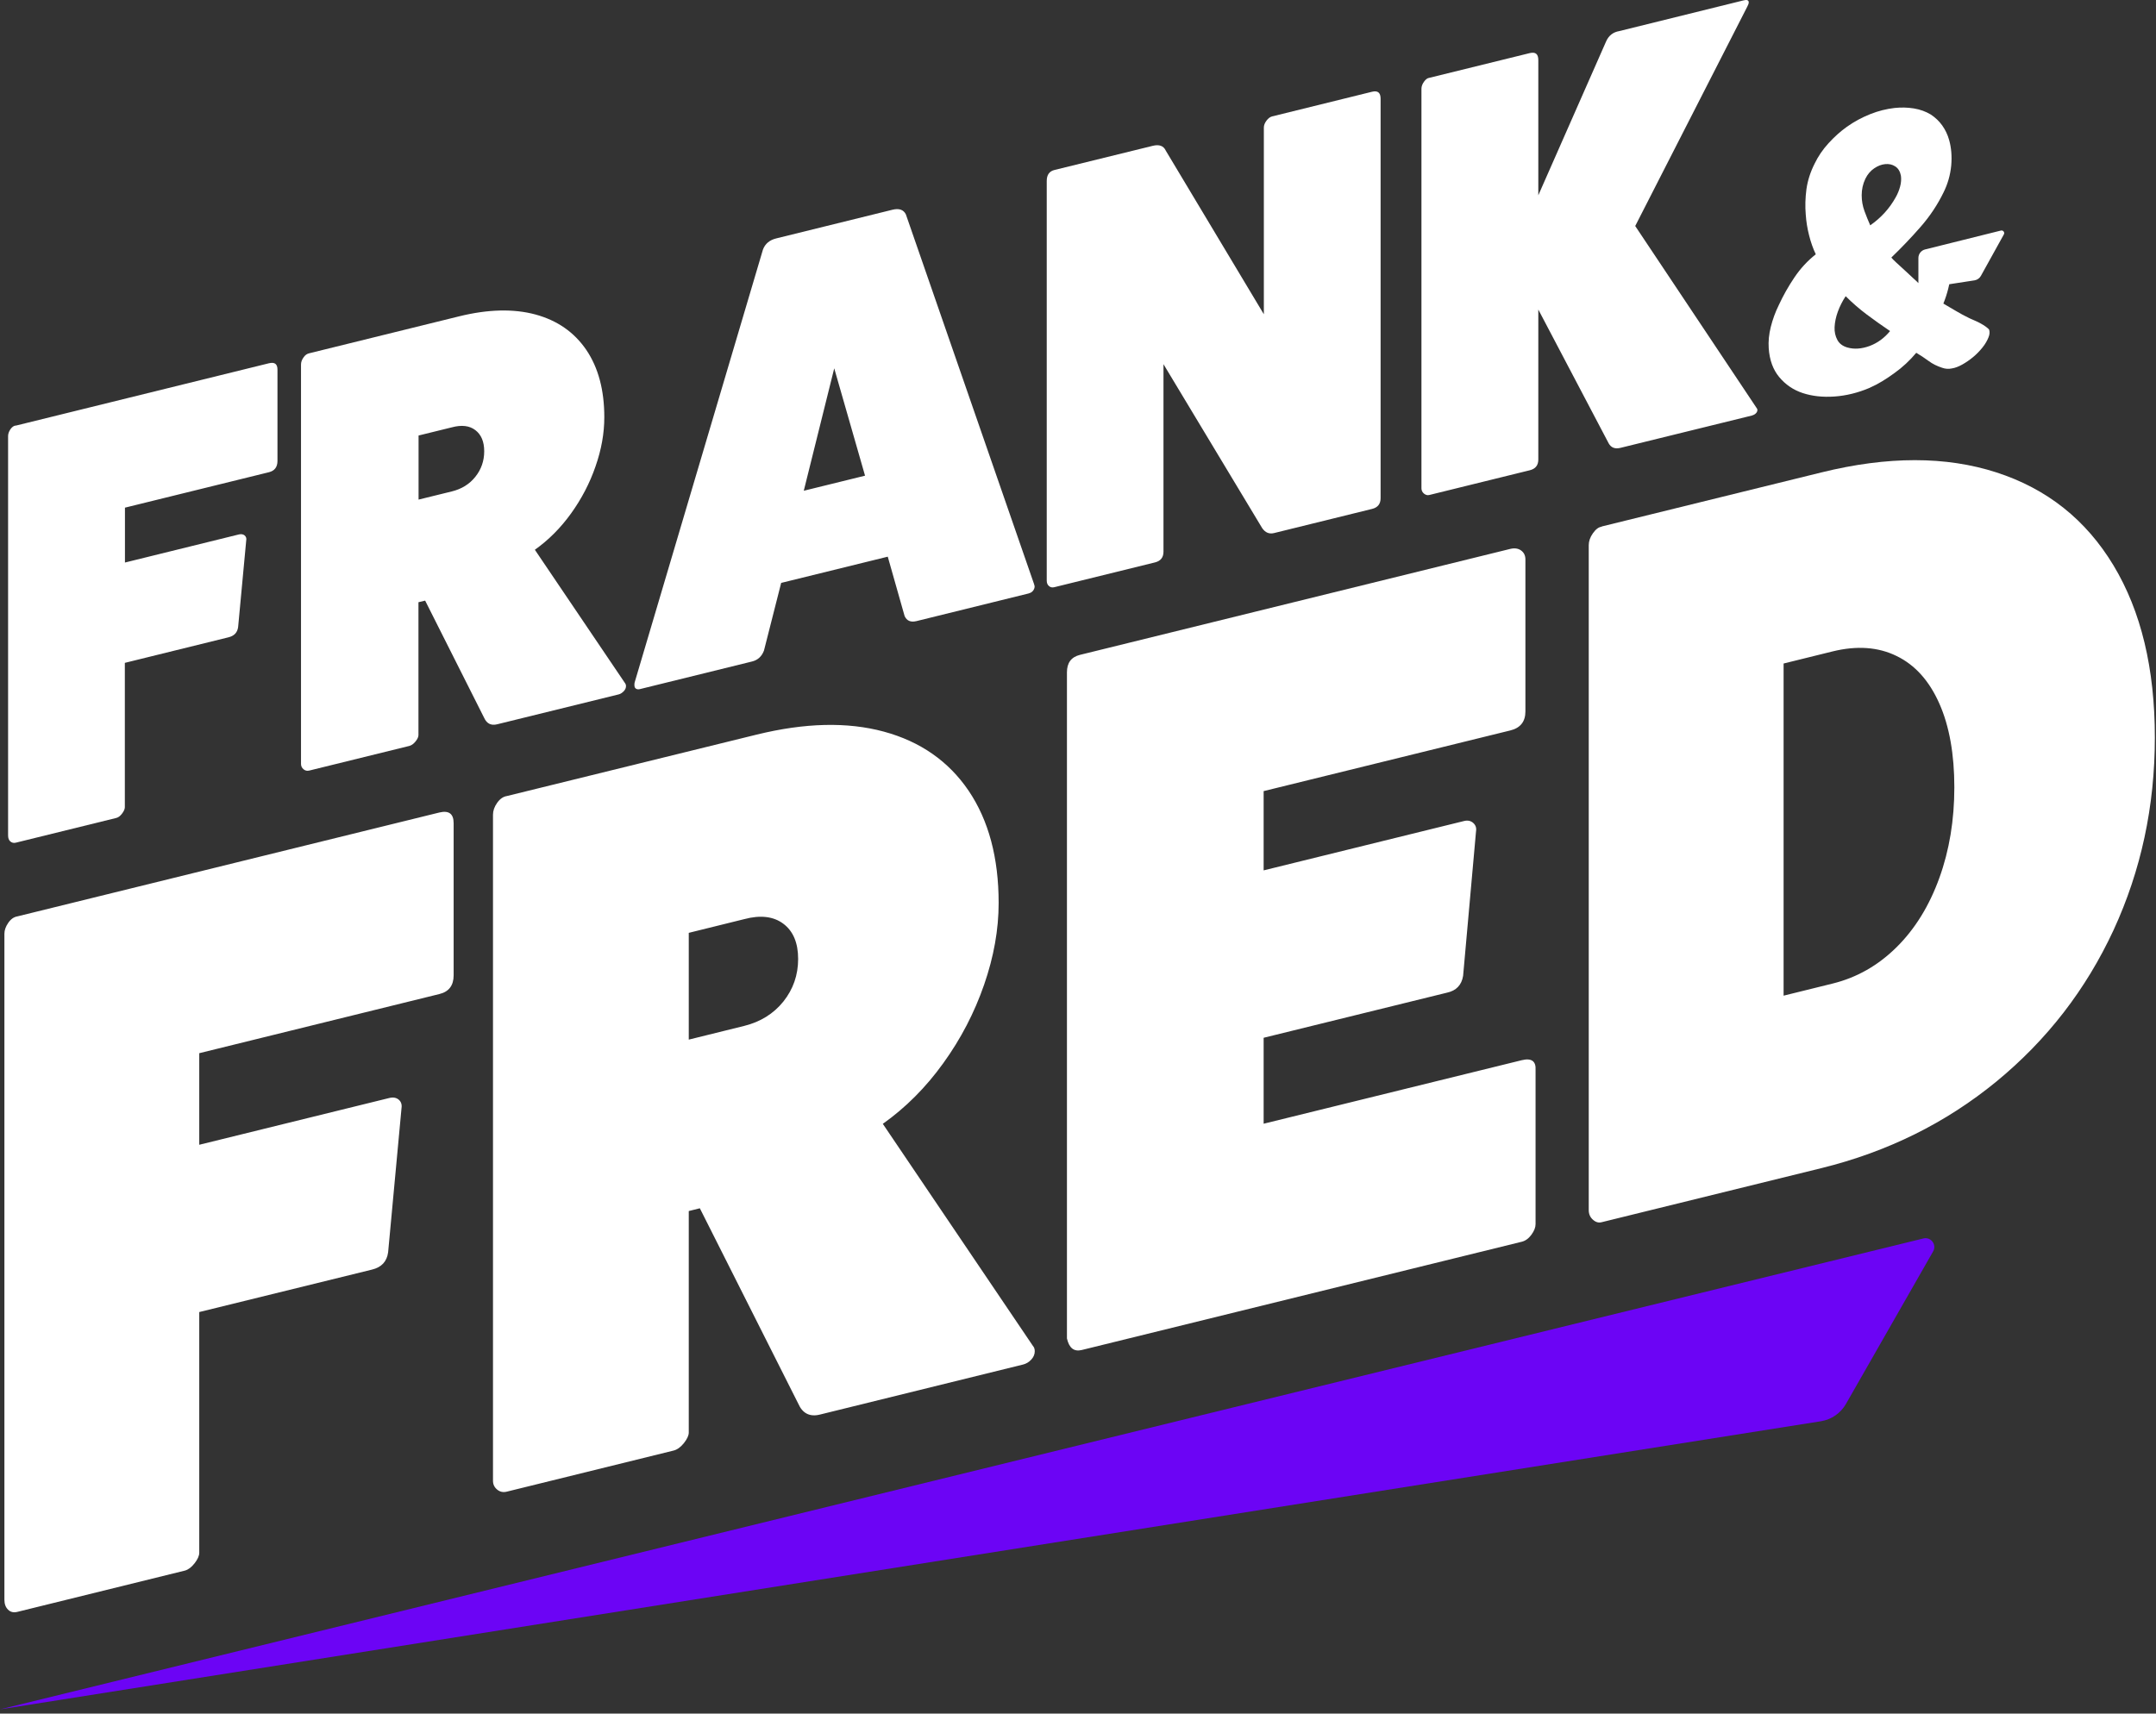
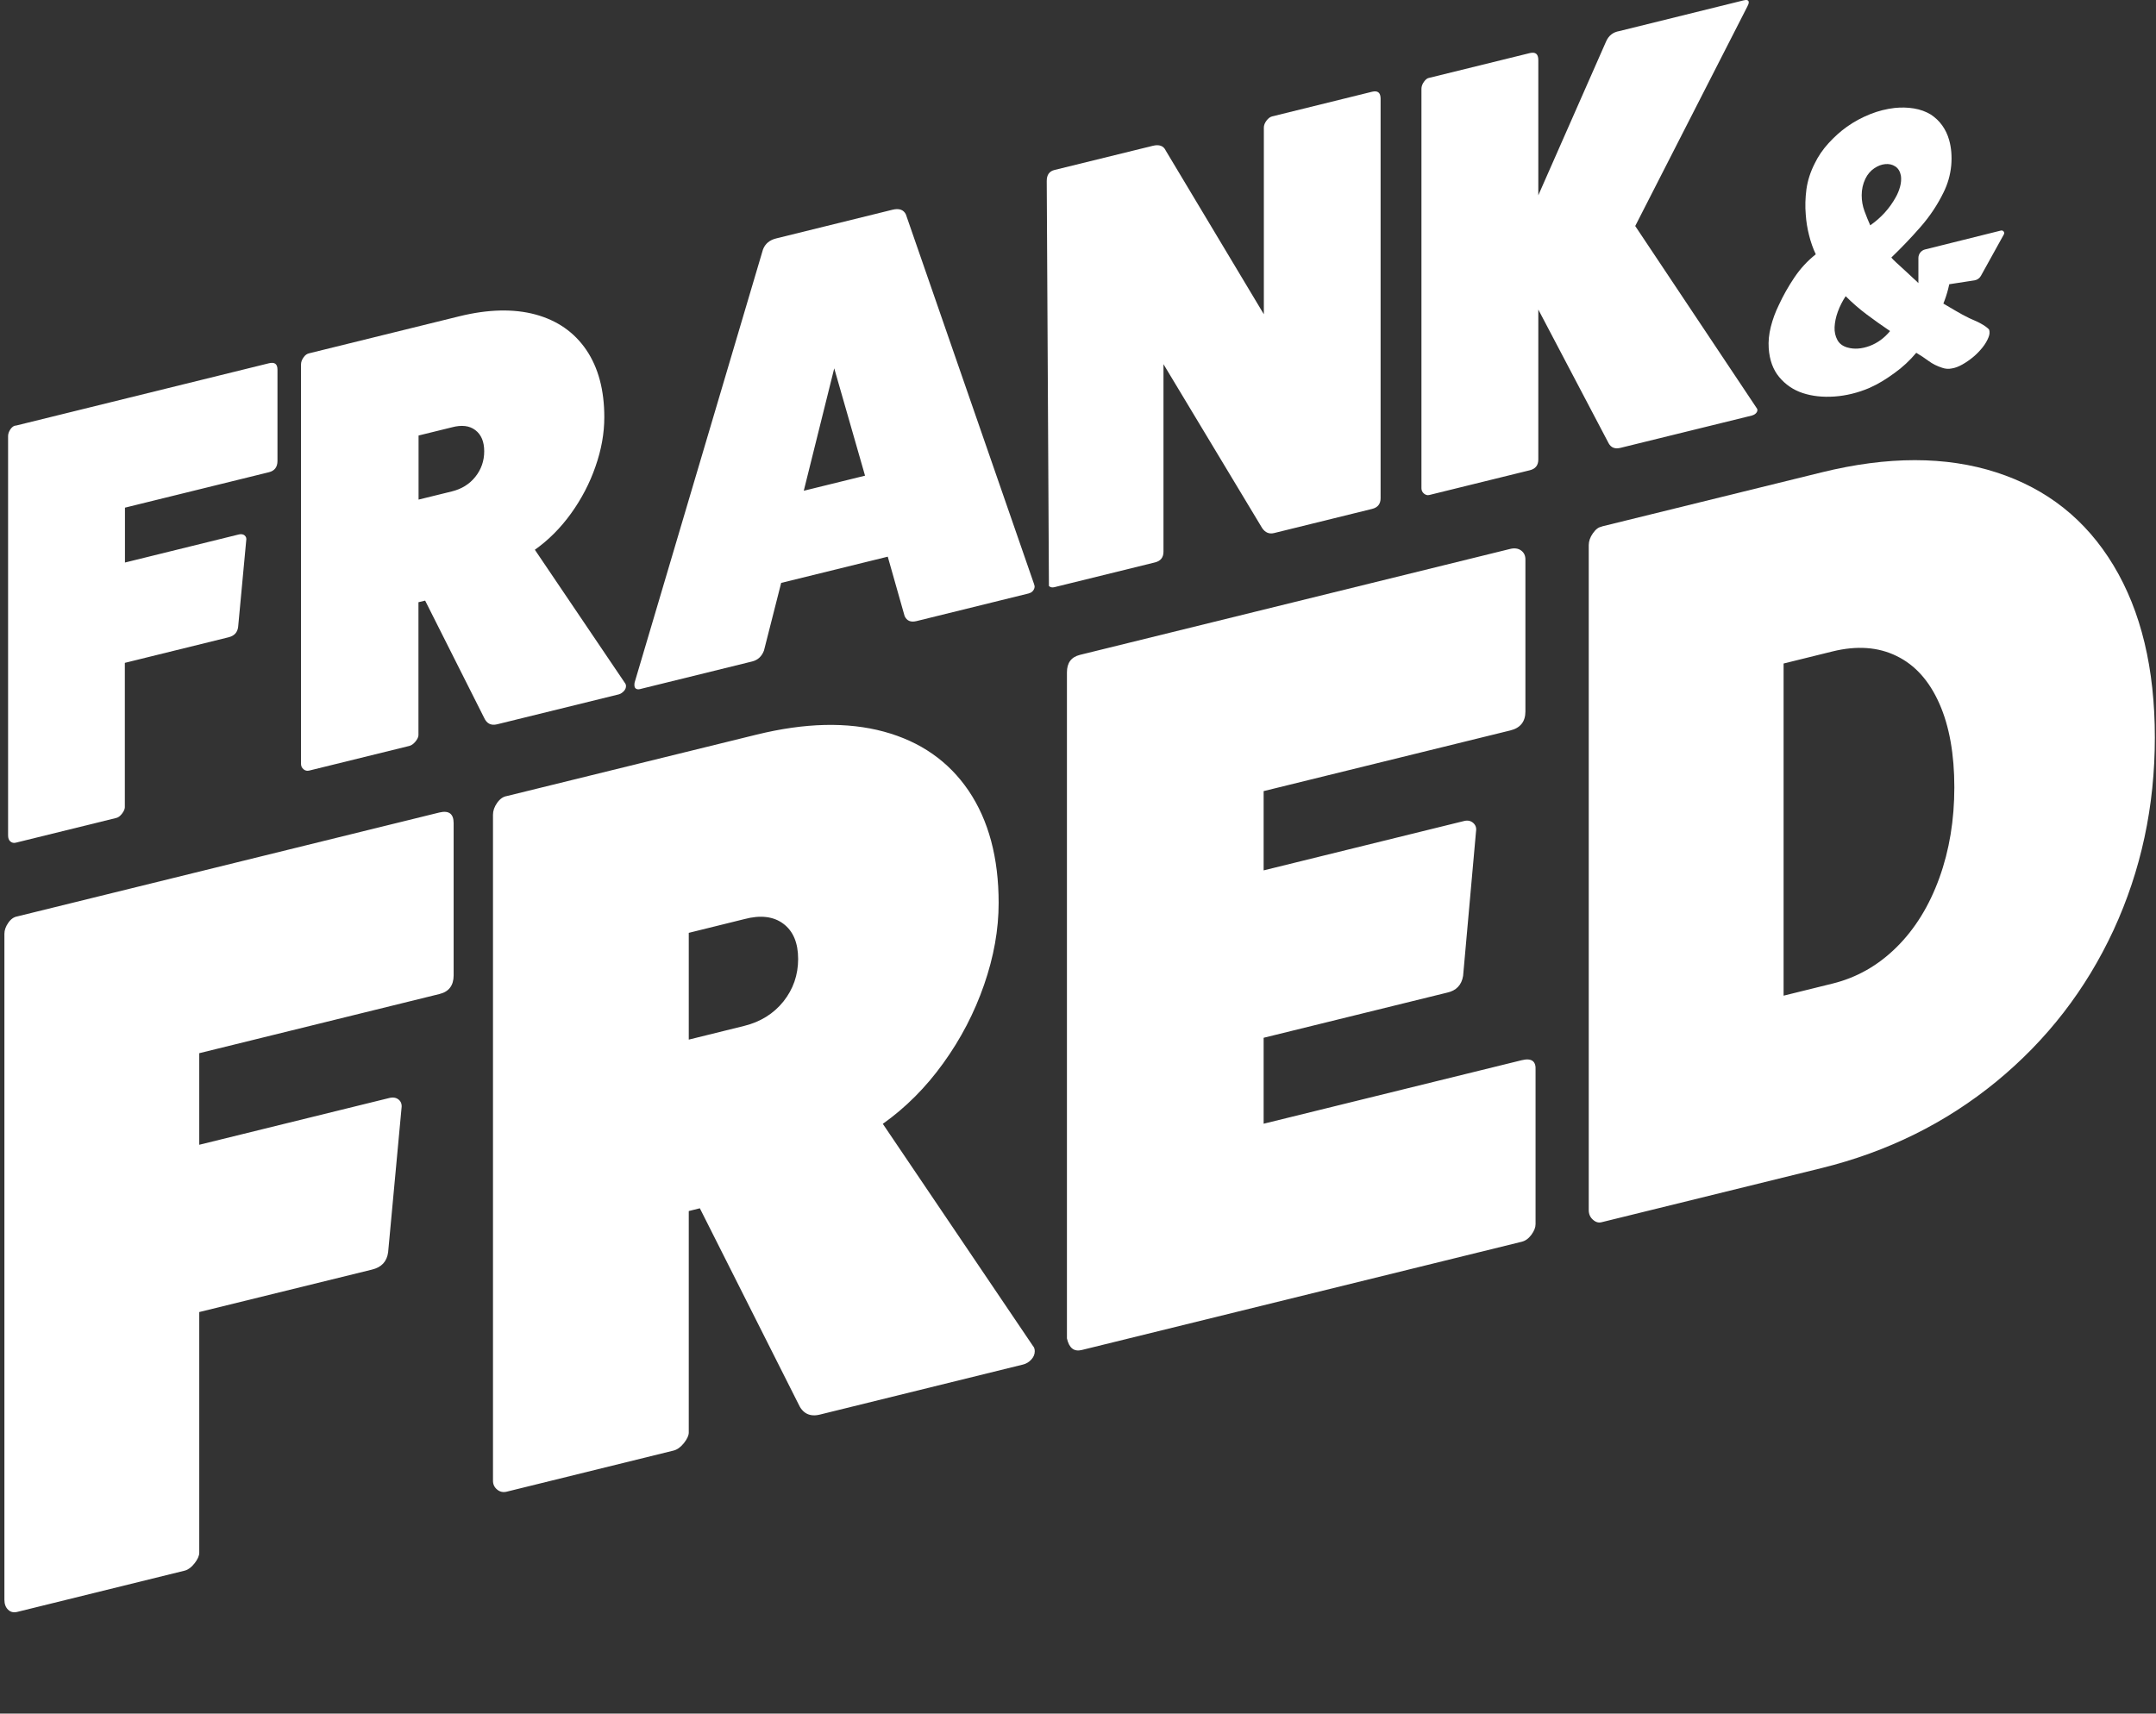
<svg xmlns="http://www.w3.org/2000/svg" width="100%" height="100%" viewBox="0 0 361 287" version="1.1" xml:space="preserve" style="fill-rule:evenodd;clip-rule:evenodd;stroke-linejoin:round;stroke-miterlimit:2;">
  <rect x="0" y="0" width="361" height="287" fill="#333333" stroke="none" />
-   <path d="M271.348,75.004L293.368,69.589L293.389,69.57C293.621,69.512 293.833,69.397 294.006,69.223C294.18,69.05 294.258,68.857 294.258,68.664C294.258,68.53 294.18,68.375 294.026,68.183L273.801,37.853L292.577,1.088C292.731,0.799 292.809,0.568 292.809,0.394C292.809,0.028 292.499,-0.088 291.921,0.067L271.116,5.211C270.092,5.385 269.357,5.963 268.932,6.926L257.574,32.708L257.574,10.067C257.574,9.046 257.111,8.661 256.146,8.892L239.32,13.035C239.011,13.073 238.721,13.285 238.431,13.69C238.142,14.094 238.006,14.48 238.006,14.884L238.006,81.787C238.006,82.153 238.161,82.442 238.431,82.673C238.721,82.904 239.011,82.981 239.32,82.904L256.146,78.761C257.091,78.53 257.574,77.933 257.574,76.969L257.574,51.842L269.357,74.252C269.763,74.985 270.42,75.235 271.348,75.004ZM212.951,19.509L229.738,15.366C230.703,15.135 231.167,15.52 231.167,16.542L231.167,83.444C231.167,84.407 230.684,85.004 229.738,85.236L213.318,89.282C212.507,89.475 211.85,89.205 211.329,88.435L194.813,60.995L194.813,92.404C194.813,93.367 194.33,93.965 193.383,94.196L176.559,98.339C176.191,98.435 175.881,98.377 175.631,98.146C175.38,97.934 175.265,97.626 175.265,97.221L175.265,30.319C175.265,29.298 175.69,28.681 176.559,28.469L193.016,24.423C194.097,24.153 194.832,24.423 195.2,25.232L211.618,52.633L211.618,21.378C211.618,20.974 211.773,20.588 212.062,20.203C212.353,19.817 212.661,19.586 212.971,19.509L212.951,19.509ZM153.456,104.024L172.29,99.38L172.31,99.361C172.6,99.284 172.813,99.149 172.986,98.918C173.16,98.687 173.238,98.456 173.238,98.186L173.141,97.82L151.68,35.908C151.293,35.118 150.54,34.848 149.4,35.137L130.025,39.916C128.866,40.186 128.113,40.822 127.746,41.805L106.266,114.295C106.227,114.41 106.227,114.565 106.227,114.757C106.227,115.027 106.304,115.22 106.478,115.335C106.652,115.451 106.884,115.489 107.154,115.412L125.93,110.788C126.877,110.557 127.553,109.94 127.92,108.957L130.798,97.627L148.647,93.234L151.467,103.176C151.835,103.986 152.491,104.256 153.456,104.024ZM144.842,79.668L134.584,82.193L139.684,61.69L144.842,79.668ZM103.6,116.298L83.24,121.307C82.216,121.558 81.501,121.192 81.057,120.209L71.186,100.593L70.066,100.863L70.066,123.119C70.066,123.408 69.911,123.774 69.583,124.178C69.254,124.583 68.907,124.834 68.54,124.93L51.792,129.054C51.425,129.15 51.096,129.073 50.826,128.842C50.556,128.61 50.401,128.321 50.401,127.955L50.401,61.053C50.401,60.648 50.536,60.263 50.826,59.858C51.096,59.454 51.425,59.242 51.792,59.165L76.885,52.979C81.733,51.785 86.002,51.688 89.653,52.671C93.323,53.673 96.144,55.639 98.172,58.606C100.181,61.573 101.185,65.331 101.185,69.878C101.185,72.557 100.702,75.293 99.717,78.106C98.751,80.92 97.38,83.54 95.622,85.987C93.864,88.435 91.836,90.458 89.557,92.076L104.624,114.371C104.74,114.505 104.817,114.698 104.817,114.91C104.817,115.199 104.701,115.488 104.469,115.739C104.237,115.989 103.928,116.22 103.6,116.298ZM70.085,72.942L70.085,83.675L75.648,82.307C77.29,81.902 78.604,81.093 79.589,79.86C80.574,78.626 81.076,77.201 81.076,75.582C81.076,73.963 80.574,72.788 79.589,72.037C78.604,71.285 77.29,71.131 75.648,71.574L70.085,72.942ZM2.649,71.285L45.03,60.841C45.996,60.61 46.46,60.957 46.46,61.92L46.46,77.201C46.46,78.222 45.977,78.858 45.03,79.089L20.923,85.024L20.923,94.215L39.989,89.513C40.394,89.417 40.723,89.475 40.954,89.668C41.206,89.88 41.302,90.168 41.225,90.535L39.873,105.006C39.757,105.931 39.216,106.509 38.25,106.74L20.903,111.018L20.903,135.2C20.903,135.489 20.749,135.856 20.44,136.26C20.131,136.665 19.802,136.915 19.474,136.992L2.649,141.135C2.282,141.232 1.973,141.135 1.722,140.923C1.471,140.692 1.355,140.365 1.355,139.921L1.355,73.019C1.355,72.653 1.49,72.287 1.741,71.902C2.011,71.516 2.301,71.304 2.649,71.266L2.649,71.285Z" style="fill:white;" />
+   <path d="M271.348,75.004L293.368,69.589L293.389,69.57C293.621,69.512 293.833,69.397 294.006,69.223C294.18,69.05 294.258,68.857 294.258,68.664C294.258,68.53 294.18,68.375 294.026,68.183L273.801,37.853L292.577,1.088C292.731,0.799 292.809,0.568 292.809,0.394C292.809,0.028 292.499,-0.088 291.921,0.067L271.116,5.211C270.092,5.385 269.357,5.963 268.932,6.926L257.574,32.708L257.574,10.067C257.574,9.046 257.111,8.661 256.146,8.892L239.32,13.035C239.011,13.073 238.721,13.285 238.431,13.69C238.142,14.094 238.006,14.48 238.006,14.884L238.006,81.787C238.006,82.153 238.161,82.442 238.431,82.673C238.721,82.904 239.011,82.981 239.32,82.904L256.146,78.761C257.091,78.53 257.574,77.933 257.574,76.969L257.574,51.842L269.357,74.252C269.763,74.985 270.42,75.235 271.348,75.004ZM212.951,19.509L229.738,15.366C230.703,15.135 231.167,15.52 231.167,16.542L231.167,83.444C231.167,84.407 230.684,85.004 229.738,85.236L213.318,89.282C212.507,89.475 211.85,89.205 211.329,88.435L194.813,60.995L194.813,92.404C194.813,93.367 194.33,93.965 193.383,94.196L176.559,98.339C176.191,98.435 175.881,98.377 175.631,98.146L175.265,30.319C175.265,29.298 175.69,28.681 176.559,28.469L193.016,24.423C194.097,24.153 194.832,24.423 195.2,25.232L211.618,52.633L211.618,21.378C211.618,20.974 211.773,20.588 212.062,20.203C212.353,19.817 212.661,19.586 212.971,19.509L212.951,19.509ZM153.456,104.024L172.29,99.38L172.31,99.361C172.6,99.284 172.813,99.149 172.986,98.918C173.16,98.687 173.238,98.456 173.238,98.186L173.141,97.82L151.68,35.908C151.293,35.118 150.54,34.848 149.4,35.137L130.025,39.916C128.866,40.186 128.113,40.822 127.746,41.805L106.266,114.295C106.227,114.41 106.227,114.565 106.227,114.757C106.227,115.027 106.304,115.22 106.478,115.335C106.652,115.451 106.884,115.489 107.154,115.412L125.93,110.788C126.877,110.557 127.553,109.94 127.92,108.957L130.798,97.627L148.647,93.234L151.467,103.176C151.835,103.986 152.491,104.256 153.456,104.024ZM144.842,79.668L134.584,82.193L139.684,61.69L144.842,79.668ZM103.6,116.298L83.24,121.307C82.216,121.558 81.501,121.192 81.057,120.209L71.186,100.593L70.066,100.863L70.066,123.119C70.066,123.408 69.911,123.774 69.583,124.178C69.254,124.583 68.907,124.834 68.54,124.93L51.792,129.054C51.425,129.15 51.096,129.073 50.826,128.842C50.556,128.61 50.401,128.321 50.401,127.955L50.401,61.053C50.401,60.648 50.536,60.263 50.826,59.858C51.096,59.454 51.425,59.242 51.792,59.165L76.885,52.979C81.733,51.785 86.002,51.688 89.653,52.671C93.323,53.673 96.144,55.639 98.172,58.606C100.181,61.573 101.185,65.331 101.185,69.878C101.185,72.557 100.702,75.293 99.717,78.106C98.751,80.92 97.38,83.54 95.622,85.987C93.864,88.435 91.836,90.458 89.557,92.076L104.624,114.371C104.74,114.505 104.817,114.698 104.817,114.91C104.817,115.199 104.701,115.488 104.469,115.739C104.237,115.989 103.928,116.22 103.6,116.298ZM70.085,72.942L70.085,83.675L75.648,82.307C77.29,81.902 78.604,81.093 79.589,79.86C80.574,78.626 81.076,77.201 81.076,75.582C81.076,73.963 80.574,72.788 79.589,72.037C78.604,71.285 77.29,71.131 75.648,71.574L70.085,72.942ZM2.649,71.285L45.03,60.841C45.996,60.61 46.46,60.957 46.46,61.92L46.46,77.201C46.46,78.222 45.977,78.858 45.03,79.089L20.923,85.024L20.923,94.215L39.989,89.513C40.394,89.417 40.723,89.475 40.954,89.668C41.206,89.88 41.302,90.168 41.225,90.535L39.873,105.006C39.757,105.931 39.216,106.509 38.25,106.74L20.903,111.018L20.903,135.2C20.903,135.489 20.749,135.856 20.44,136.26C20.131,136.665 19.802,136.915 19.474,136.992L2.649,141.135C2.282,141.232 1.973,141.135 1.722,140.923C1.471,140.692 1.355,140.365 1.355,139.921L1.355,73.019C1.355,72.653 1.49,72.287 1.741,71.902C2.011,71.516 2.301,71.304 2.649,71.266L2.649,71.285Z" style="fill:white;" />
  <path d="M304.981,79.122L268.183,88.179L268.183,88.218C267.66,88.275 267.178,88.661 266.714,89.316C266.251,89.971 266.019,90.645 266.019,91.301L266.019,202.675C266.019,203.33 266.251,203.871 266.714,204.275C267.178,204.698 267.66,204.834 268.183,204.698L304.981,195.642C316.069,192.906 325.825,188.07 334.285,181.133C342.746,174.177 349.275,165.737 353.892,155.775C358.489,145.813 360.807,135.061 360.807,123.518C360.807,111.976 358.508,102.38 353.892,94.711C349.275,87.042 342.746,81.859 334.285,79.122C325.825,76.386 316.069,76.386 304.981,79.122ZM298.645,166.758L298.645,111.128L306.835,109.105C310.892,108.103 314.485,108.354 317.576,109.876C320.667,111.379 323.043,114.038 324.722,117.834C326.403,121.611 327.234,126.351 327.234,131.843C327.234,137.334 326.403,142.402 324.722,147.046C323.043,151.69 320.667,155.562 317.576,158.626C314.485,161.691 310.911,163.733 306.835,164.735L298.645,166.758ZM211.583,173.811L211.583,188.205L254.795,177.568C256.438,177.164 257.21,177.723 257.114,179.225L257.114,205.026C257.114,205.585 256.882,206.164 256.417,206.8C255.954,207.434 255.414,207.821 254.795,207.974L181.12,226.106C179.826,226.415 179.014,225.779 178.648,224.161L178.648,112.612C178.648,111.013 179.363,110.049 180.812,109.683L252.864,91.936C253.578,91.763 254.196,91.84 254.679,92.187C255.163,92.534 255.414,93.035 255.414,93.69L255.414,119.164C255.414,120.859 254.564,121.938 252.864,122.343L211.583,132.498L211.583,145.774L245.137,137.508C245.755,137.353 246.276,137.469 246.682,137.835C247.088,138.201 247.243,138.664 247.145,139.242L244.982,163.444C244.731,164.985 243.824,165.929 242.277,166.257L211.583,173.811ZM137.291,236.917L171.23,228.554L171.249,228.554C171.81,228.419 172.293,228.129 172.679,227.706C173.066,227.282 173.259,226.82 173.259,226.319C173.259,225.934 173.162,225.644 172.949,225.413L147.818,188.224C151.624,185.526 155.005,182.154 157.94,178.07C160.877,174.003 163.157,169.61 164.778,164.927C166.402,160.245 167.213,155.679 167.213,151.227C167.213,143.655 165.532,137.392 162.19,132.44C158.828,127.488 154.096,124.193 147.992,122.536C141.869,120.879 134.779,121.052 126.685,123.037L84.864,133.326C84.246,133.423 83.705,133.808 83.242,134.463C82.778,135.118 82.546,135.793 82.546,136.448L82.546,247.997C82.546,248.613 82.778,249.094 83.242,249.48C83.705,249.865 84.246,249.981 84.864,249.826L112.777,242.948C113.395,242.793 113.975,242.37 114.516,241.695C115.057,241.002 115.327,240.423 115.327,239.923L115.327,202.83L117.182,202.367L133.659,235.086C134.374,236.724 135.591,237.341 137.291,236.917ZM115.327,174.119L115.327,156.237L124.599,153.944C127.323,153.212 129.525,153.482 131.167,154.715C132.809,155.948 133.64,157.913 133.64,160.611C133.64,163.308 132.809,165.68 131.167,167.741C129.525,169.784 127.323,171.152 124.599,171.826L115.327,174.119ZM73.563,136.082L2.901,153.482C2.341,153.578 1.839,153.905 1.395,154.541C0.95,155.177 0.738,155.794 0.738,156.392L0.738,267.941C0.738,268.653 0.95,269.211 1.356,269.598C1.762,270.002 2.283,270.117 2.901,269.964L30.969,263.046C31.529,262.891 32.07,262.486 32.592,261.812C33.113,261.138 33.364,260.559 33.364,260.059L33.364,219.747L62.282,212.638C63.885,212.252 64.774,211.289 64.986,209.747L67.227,185.622C67.323,185.005 67.169,184.524 66.763,184.177C66.358,183.831 65.817,183.735 65.141,183.907L33.364,191.73L33.364,176.393L73.563,166.488C75.166,166.103 75.958,165.044 75.958,163.348L75.958,137.874C75.958,136.294 75.166,135.696 73.563,136.082Z" style="fill:white;" />
-   <path d="M309.086,235.136C308.198,236.69 306.652,237.757 304.884,238.037L0,286.292L322.053,207.422C323.312,207.114 324.328,208.462 323.685,209.588L309.086,235.136Z" style="fill:rgb(108,4,245);fill-rule:nonzero;" />
  <path d="M307.163,66.41C309.114,66.275 311.084,65.793 313.035,64.965L313.1,64.93C314.549,64.295 315.856,63.462 317.208,62.479C318.56,61.516 319.777,60.379 320.859,59.088C321.573,59.512 322.249,59.955 322.926,60.456C323.602,60.957 324.355,61.323 325.186,61.593C325.727,61.785 326.267,61.824 326.809,61.708C327.349,61.631 327.948,61.4 328.566,61.053C329.185,60.706 329.803,60.282 330.381,59.801C330.961,59.319 331.482,58.779 331.947,58.201C332.41,57.623 332.738,57.045 332.951,56.506C333.144,56.043 333.182,55.619 333.067,55.234C332.989,55.099 332.797,54.926 332.506,54.714C332.217,54.502 331.888,54.309 331.541,54.116C331.25,53.955 330.946,53.821 330.651,53.691L330.479,53.615C330.239,53.522 330.045,53.429 329.891,53.355C329.821,53.322 329.76,53.292 329.706,53.269C328.953,52.902 328.237,52.517 327.523,52.093C326.996,51.795 326.479,51.486 325.957,51.174C325.772,51.063 325.585,50.952 325.398,50.841C325.727,50.031 325.997,49.203 326.21,48.355C326.267,48.105 326.325,47.856 326.385,47.605L330.61,46.954C331.061,46.884 331.455,46.61 331.676,46.211L335.527,39.258C335.714,38.92 335.408,38.521 335.033,38.614L322.335,41.778C321.677,41.942 321.216,42.533 321.216,43.21L321.216,47.416C321.084,47.27 320.805,46.995 320.376,46.621C319.995,46.257 319.584,45.879 319.158,45.487L318.946,45.291C318.611,44.982 318.293,44.691 317.986,44.41L317.536,44C317.091,43.595 316.821,43.306 316.686,43.133C318.386,41.495 320.028,39.78 321.592,37.988C323.158,36.196 324.433,34.269 325.436,32.207C326.131,30.801 326.557,29.317 326.711,27.737C326.847,26.176 326.731,24.75 326.365,23.459C326.112,22.554 325.727,21.744 325.205,21.012C324.684,20.28 324.046,19.683 323.292,19.182C322.461,18.68 321.516,18.334 320.453,18.16C319.39,17.987 318.309,17.968 317.227,18.083C315.895,18.237 314.522,18.565 313.132,19.124C311.741,19.683 310.446,20.376 309.23,21.243C308.128,22.033 307.125,22.939 306.158,23.999C305.193,25.058 304.42,26.196 303.84,27.409C303.145,28.778 302.681,30.203 302.469,31.687C302.275,33.171 302.237,34.577 302.354,35.926C302.431,37.121 302.624,38.277 302.913,39.414C303.202,40.57 303.57,41.611 304.033,42.593C302.662,43.673 301.464,44.963 300.441,46.486C299.417,48.008 298.567,49.53 297.853,51.072C297.254,52.286 296.809,53.519 296.5,54.752C296.191,55.985 296.075,57.18 296.153,58.317C296.287,60.282 296.867,61.901 297.911,63.154C298.954,64.406 300.267,65.311 301.85,65.832C303.435,66.352 305.193,66.545 307.163,66.41ZM313.035,57.951C311.702,58.432 310.466,58.529 309.345,58.201L309.326,58.201C308.534,57.97 307.975,57.546 307.646,56.929C307.318,56.313 307.144,55.6 307.182,54.791C307.221,53.981 307.395,53.114 307.724,52.209C308.051,51.303 308.496,50.436 309.037,49.607C310.157,50.725 311.335,51.746 312.591,52.69C313.846,53.635 315.14,54.54 316.473,55.446C315.508,56.621 314.369,57.45 313.035,57.951ZM312.185,35.348C311.876,34.5 311.721,33.633 311.721,32.708L311.721,32.689C311.721,31.745 311.915,30.82 312.34,29.933C312.707,29.182 313.209,28.604 313.808,28.199C314.426,27.776 315.045,27.544 315.663,27.486C316.281,27.429 316.84,27.544 317.342,27.872C317.845,28.199 318.154,28.72 318.29,29.433C318.366,29.991 318.328,30.608 318.154,31.244C317.98,31.899 317.729,32.496 317.401,33.074C316.358,34.944 314.947,36.485 313.151,37.738C312.822,36.986 312.495,36.196 312.185,35.348Z" style="fill:white;" />
</svg>